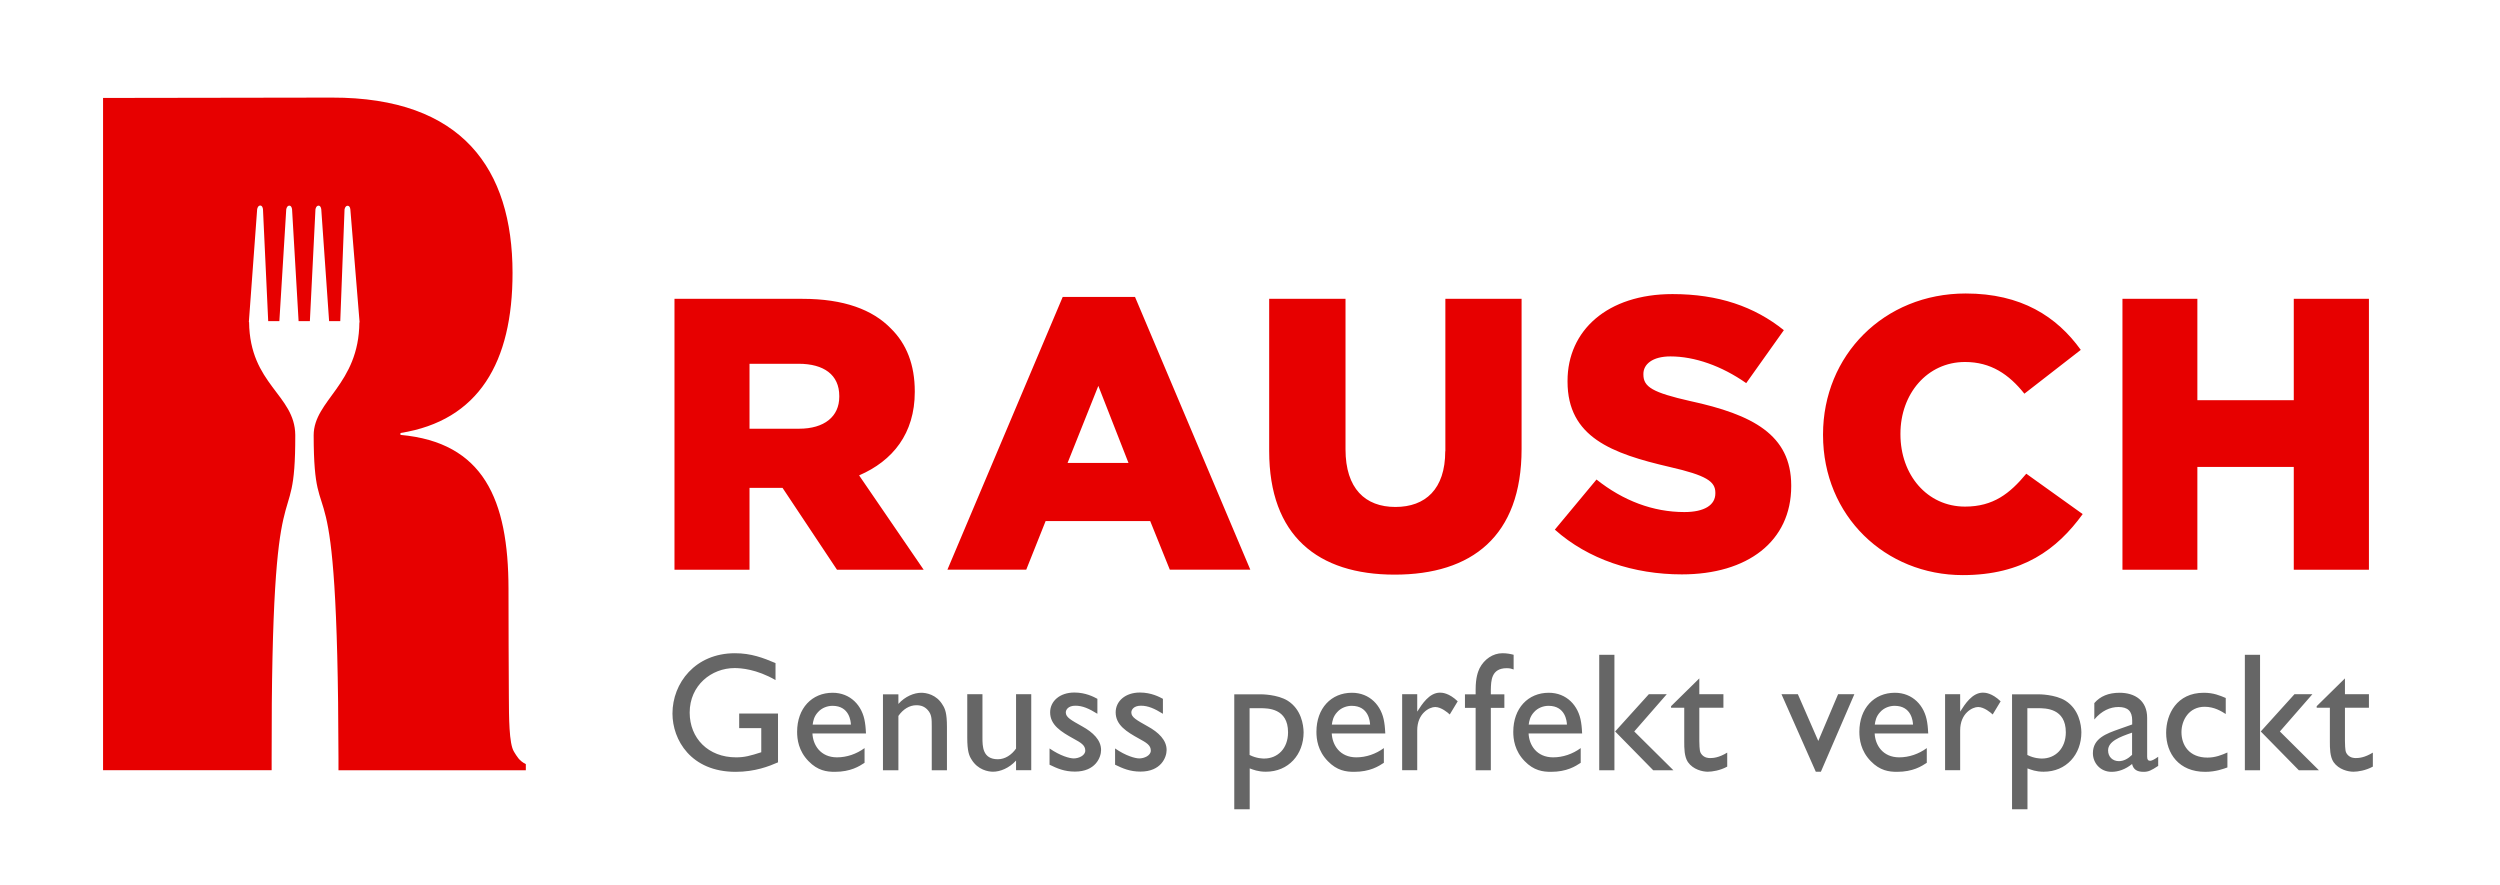
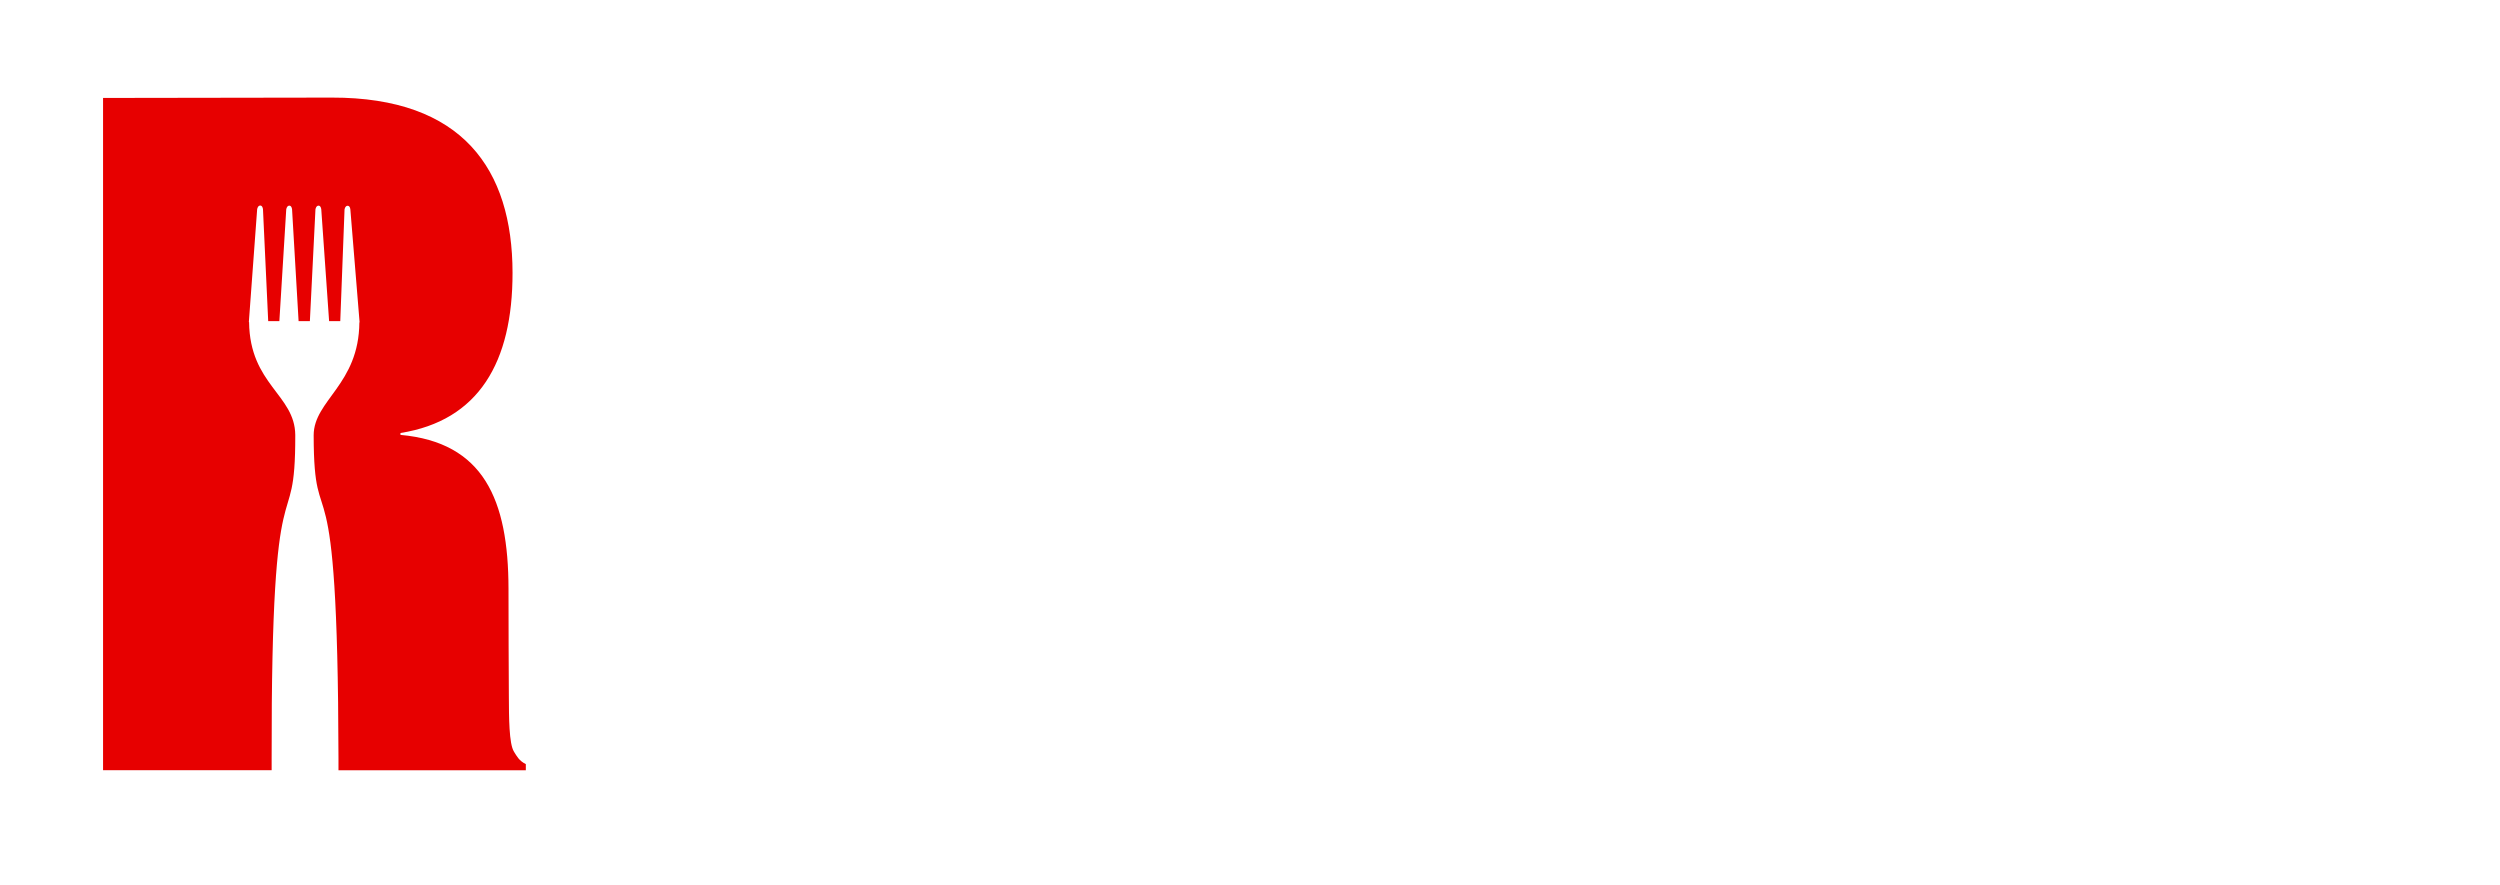
<svg xmlns="http://www.w3.org/2000/svg" version="1.1" id="Logo_Cmyk" x="0" y="0" viewBox="0 0 210.57 74.55" xml:space="preserve">
  <style>.st0{fill:#e70000}.st1{fill:#666}</style>
  <path class="st0" d="M43.29 63.31c-.42-.66-.42-2.9-.43-4.66 0 0-.02-3.08-.02-4.22l-.01-4.84c-.01-7.53-2.11-12.33-9.1-12.96v-.16c6.59-1.04 9.45-5.96 9.44-13.5-.01-8.71-4.21-14.77-15.22-14.75l-19.27.03v56.62h14.2v-1.02c-.05-26.91 2.01-17.65 1.99-27.21-.03-3.4-3.83-4.25-3.89-9.51h-.02l.7-9.51s.05-.31.26-.31c.2 0 .23.31.23.31l.44 9.43h.94l.58-9.42s.05-.31.26-.31c.2 0 .23.31.23.31l.55 9.42h.95l.47-9.42s.05-.31.26-.31c.2 0 .23.31.23.31l.66 9.42h.94l.36-9.41s.05-.31.26-.31c.21 0 .23.31.23.31l.77 9.41v.01l.01.09h-.02c-.04 5.25-3.84 6.55-3.85 9.51.02 9.55 2.04-.22 2.09 27.19v1.03h15.78v-.52c-.58-.29-.76-.67-1-1.05" />
-   <path class="st1" d="M62.25 61.33h1.87v2.03c-.93.3-1.41.43-2.12.43-2.35 0-3.91-1.61-3.91-3.77 0-2.3 1.84-3.75 3.78-3.75.54 0 1.85.09 3.45 1.01v-1.43c-1.04-.44-2.05-.83-3.42-.83-3.34 0-5.26 2.51-5.26 5.08 0 2.21 1.55 4.91 5.32 4.91 1.63 0 2.82-.47 3.57-.8V60.1h-3.27v1.23zM72.85 60.83c-.21-1.41-1.23-2.48-2.72-2.48-1.74 0-2.99 1.3-2.99 3.29 0 .61.11 1.6.96 2.47.77.8 1.54.9 2.21.9 1.34 0 2.07-.47 2.51-.76v-1.24c-.68.5-1.5.78-2.32.78-1.4 0-2.03-1.05-2.07-2.01h4.51c-.02-.24-.02-.53-.09-.95zm-4.4.2c.04-.29.1-.67.44-1.04.34-.39.83-.54 1.23-.54 1.44 0 1.54 1.33 1.55 1.58h-3.22zM77.6 58.35c-.6 0-1.36.3-1.93.94v-.81h-1.3v6.4h1.3V60.3c.39-.56.93-.9 1.51-.9.43 0 .71.13.96.4.34.38.34.74.34 1.43v3.65h1.28v-3.65c0-1.17-.16-1.54-.36-1.85-.52-.89-1.4-1.03-1.8-1.03zM85.58 63.05c-.38.54-.93.9-1.53.9-1.3 0-1.3-1.1-1.3-1.83v-3.65h-1.28v3.65c0 1.17.16 1.54.36 1.85.53.88 1.41 1.03 1.81 1.03.6 0 1.36-.3 1.94-.94v.81h1.28v-6.4h-1.28v4.58zM91.15 61.18c-.94-.53-1.38-.76-1.38-1.17 0-.24.21-.57.81-.57.6 0 1.14.24 1.85.68v-1.26c-.3-.16-.98-.53-1.94-.53-1.23 0-2.04.73-2.04 1.67 0 1.07.93 1.64 1.98 2.22.6.33.98.54.98 1 0 .43-.57.66-.97.66-.34 0-1.13-.21-2.04-.84v1.37c.64.31 1.24.58 2.14.58 1.74 0 2.2-1.21 2.2-1.81.01-.84-.68-1.5-1.59-2zM96.67 61.18c-.94-.53-1.38-.76-1.38-1.17 0-.24.21-.57.81-.57.6 0 1.14.24 1.85.68v-1.26c-.3-.16-.98-.53-1.94-.53-1.23 0-2.04.73-2.04 1.67 0 1.07.93 1.64 1.98 2.22.6.33.98.54.98 1 0 .43-.57.66-.97.66-.34 0-1.13-.21-2.04-.84v1.37c.64.31 1.24.58 2.14.58 1.74 0 2.2-1.21 2.2-1.81.01-.84-.68-1.5-1.59-2zM108.46 59.02c-.87-.54-2.21-.54-2.28-.54h-2.22v9.68h1.3v-3.44c.3.11.7.28 1.36.28 1.91 0 3.18-1.45 3.18-3.32-.01-.64-.2-1.94-1.34-2.66zm-1.98 4.87c-.11 0-.64 0-1.23-.3v-3.94h.9c.63 0 2.34 0 2.34 2.03 0 1.37-.88 2.21-2.01 2.21zM116.59 60.83c-.21-1.41-1.23-2.48-2.72-2.48-1.74 0-2.99 1.3-2.99 3.29 0 .61.11 1.6.96 2.47.77.8 1.54.9 2.21.9 1.34 0 2.07-.47 2.51-.76v-1.24c-.68.5-1.5.78-2.32.78-1.4 0-2.02-1.05-2.07-2.01h4.51c-.02-.24-.02-.53-.09-.95zm-4.41.2c.04-.29.1-.67.44-1.04.34-.39.83-.54 1.23-.54 1.44 0 1.54 1.33 1.55 1.58h-3.22zM119.37 59.94v-1.47h-1.27v6.4h1.27v-3.35c0-1.45 1.04-1.97 1.51-1.97.5 0 1.07.47 1.23.63l.67-1.11c-.74-.71-1.31-.73-1.5-.73-.9.01-1.5.96-1.91 1.6zM126.91 56.28c.3 0 .44.06.58.11v-1.24c-.27-.07-.57-.13-.94-.13-.81 0-1.54.51-1.93 1.27-.13.29-.33.76-.33 1.8v.39h-.9v1.14h.9v5.26h1.28v-5.26h1.14v-1.14h-1.14v-.39c.02-.73.02-1.81 1.34-1.81zM133.17 60.83c-.21-1.41-1.23-2.48-2.72-2.48-1.74 0-2.99 1.3-2.99 3.29 0 .61.11 1.6.96 2.47.77.8 1.54.9 2.21.9 1.34 0 2.07-.47 2.51-.76v-1.24c-.68.5-1.5.78-2.32.78-1.4 0-2.03-1.05-2.07-2.01h4.51c-.02-.24-.02-.53-.09-.95zm-4.41.2c.04-.29.1-.67.44-1.04.34-.39.83-.54 1.23-.54 1.44 0 1.54 1.33 1.55 1.58h-3.22zM134.7 55.15h1.28v9.73h-1.28zM140.39 58.47h-1.51l-2.84 3.14 3.21 3.27h1.7l-3.3-3.27zM143.36 63.58c-.2-.23-.21-.37-.23-1.17v-2.8h2.03v-1.14h-2.03v-1.33l-2.38 2.34v.13h1.11v2.84c0 .58 0 1.27.31 1.74.44.63 1.23.81 1.67.81.37 0 1.04-.1 1.64-.43v-1.18c-.7.43-1.18.46-1.44.46-.13 0-.44-.01-.68-.27zM153.15 62.41l-1.72-3.94h-1.38l2.89 6.53h.43l2.82-6.53h-1.37zM162.32 60.83c-.21-1.41-1.23-2.48-2.72-2.48-1.74 0-2.99 1.3-2.99 3.29 0 .61.11 1.6.96 2.47.77.8 1.54.9 2.21.9 1.34 0 2.07-.47 2.51-.76v-1.24c-.68.5-1.5.78-2.32.78-1.4 0-2.03-1.05-2.07-2.01h4.51c-.02-.24-.02-.53-.09-.95zm-4.41.2c.04-.29.1-.67.44-1.04.34-.39.83-.54 1.23-.54 1.44 0 1.54 1.33 1.55 1.58h-3.22zM165.1 59.94v-1.47h-1.27v6.4h1.27v-3.35c0-1.45 1.04-1.97 1.51-1.97.5 0 1.07.47 1.23.63l.67-1.11c-.74-.71-1.31-.73-1.5-.73-.9.01-1.5.96-1.91 1.6zM173.97 59.02c-.87-.54-2.21-.54-2.28-.54h-2.22v9.68h1.3v-3.44c.3.11.7.28 1.36.28 1.91 0 3.18-1.45 3.18-3.32-.01-.64-.2-1.94-1.34-2.66zm-1.98 4.87c-.11 0-.64 0-1.23-.3v-3.94h.9c.63 0 2.34 0 2.34 2.03 0 1.37-.89 2.21-2.01 2.21zM180.85 63.75v-3.29c0-1.45-1.03-2.11-2.32-2.11-.93 0-1.63.29-2.13.87v1.38c.61-.73 1.33-1.05 2.03-1.05.77 0 1.16.33 1.16 1.13v.34l-1.13.4c-1.03.37-2.18.76-2.18 2.02 0 .83.63 1.57 1.57 1.57.58 0 1.17-.21 1.73-.66.11.46.41.66.97.66.4 0 .64-.11 1.23-.5v-.77c-.29.21-.54.34-.67.34-.17 0-.26-.09-.26-.33zm-1.27-.17c-.34.33-.71.53-1.11.53-.53 0-.91-.37-.91-.9 0-.76.94-1.13 2.02-1.5v1.87zM183.74 61.67c0-1.01.63-2.14 1.95-2.14.83 0 1.43.39 1.78.61v-1.35c-.5-.21-1.03-.44-1.85-.44-2.28 0-3.17 1.81-3.17 3.37 0 1.75 1.08 3.29 3.29 3.29.91 0 1.58-.27 1.87-.37v-1.26c-.47.21-1.01.43-1.68.43-1.56 0-2.19-1.07-2.19-2.14zM194.77 58.47h-1.51l-2.84 3.14 3.21 3.27h1.69l-3.29-3.27zM189.08 55.15h1.28v9.73h-1.28zM198.42 63.85c-.13 0-.44-.01-.68-.27-.2-.23-.21-.37-.23-1.17v-2.8h2.02v-1.14h-2.02v-1.33l-2.38 2.34v.13h1.11v2.84c0 .58 0 1.27.31 1.74.44.63 1.23.81 1.67.81.37 0 1.04-.1 1.64-.43v-1.18c-.7.43-1.18.46-1.44.46z" />
  <g>
-     <path class="st0" d="M77.05 33.01v-.05c0-2.23-.69-4-2.02-5.3-1.54-1.58-3.95-2.49-7.44-2.49H56.81v22.82h6.32v-6.9H65.91l4.59 6.9h7.3l-5.44-7.95c2.83-1.22 4.69-3.52 4.69-7.03zm-6.36.41c0 1.66-1.25 2.69-3.39 2.69h-4.17v-5.47h4.14c2.11 0 3.42.92 3.42 2.71v.07zM89.51 25.01 79.8 47.98h6.64l1.63-4.09h8.81l1.65 4.09h6.78L95.6 25.01h-6.09zm.41 13.98 2.59-6.49 2.54 6.49h-5.13zM121.73 38.01c0 3.19-1.67 4.69-4.2 4.69-2.54 0-4.2-1.55-4.2-4.85V25.17h-6.43v12.82c0 7.13 4.09 10.41 10.57 10.41s10.69-3.22 10.69-10.58V25.17h-6.42v12.84zM142.36 33.78c-3.17-.72-3.94-1.19-3.94-2.23v-.06c0-.8.75-1.47 2.28-1.47 2.02 0 4.3.79 6.38 2.25l3.17-4.46c-2.48-1.99-5.51-3.04-9.38-3.04-5.49 0-8.84 3.07-8.84 7.31v.06c0 4.69 3.74 6.06 8.6 7.19 3.1.71 3.85 1.22 3.85 2.17v.06c0 .98-.92 1.57-2.61 1.57-2.63 0-5.15-.95-7.4-2.74l-3.51 4.22c2.81 2.51 6.65 3.77 10.7 3.77 5.53 0 9.21-2.78 9.21-7.43v-.07c-.01-4.27-3.26-5.96-8.51-7.1zM165.51 42.67c-3.19 0-5.44-2.67-5.44-6.09v-.05c0-3.35 2.25-6.04 5.44-6.04 2.17 0 3.69 1.03 5 2.67l4.75-3.69c-2.02-2.81-5.02-4.75-9.69-4.75-6.9 0-12.02 5.22-12.02 11.87v.05c0 6.82 5.25 11.8 11.77 11.8 5.04 0 7.95-2.17 10.1-5.14l-4.75-3.4c-1.38 1.66-2.77 2.77-5.16 2.77zM193.2 25.17v8.54h-8.12v-8.54h-6.31v22.82h6.31v-8.66h8.12v8.66h6.33V25.17z" />
-   </g>
+     </g>
</svg>